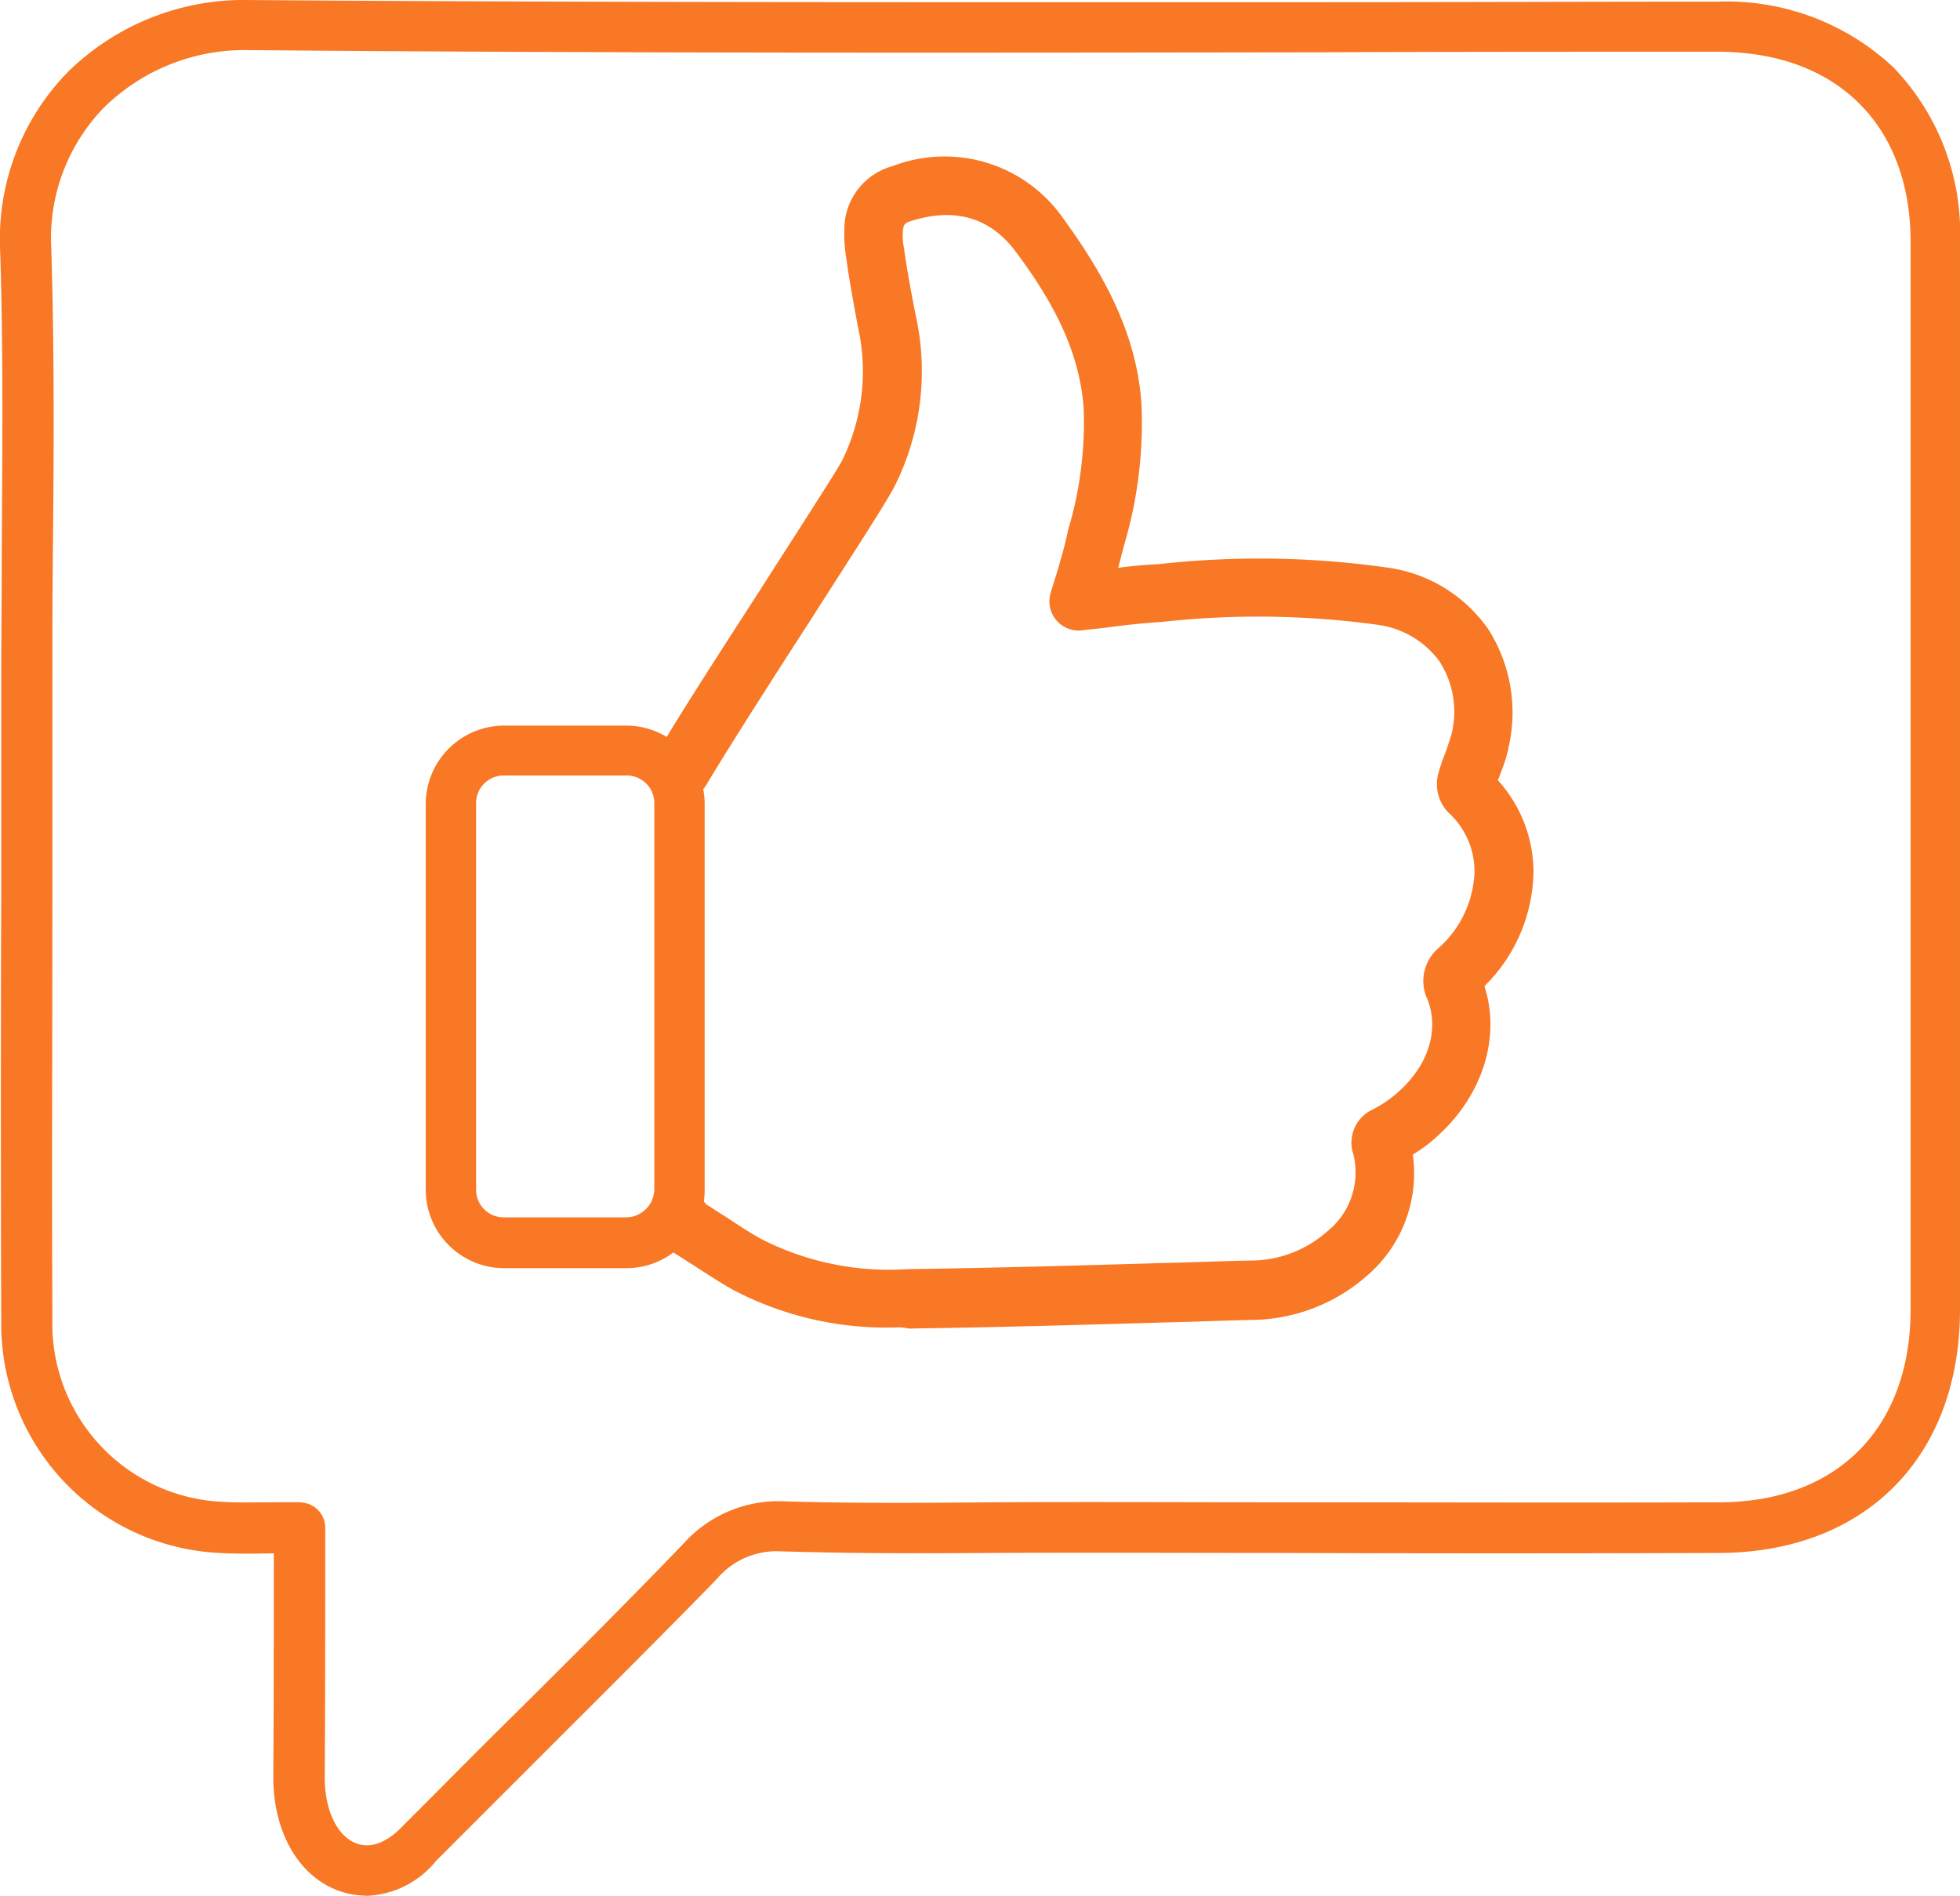
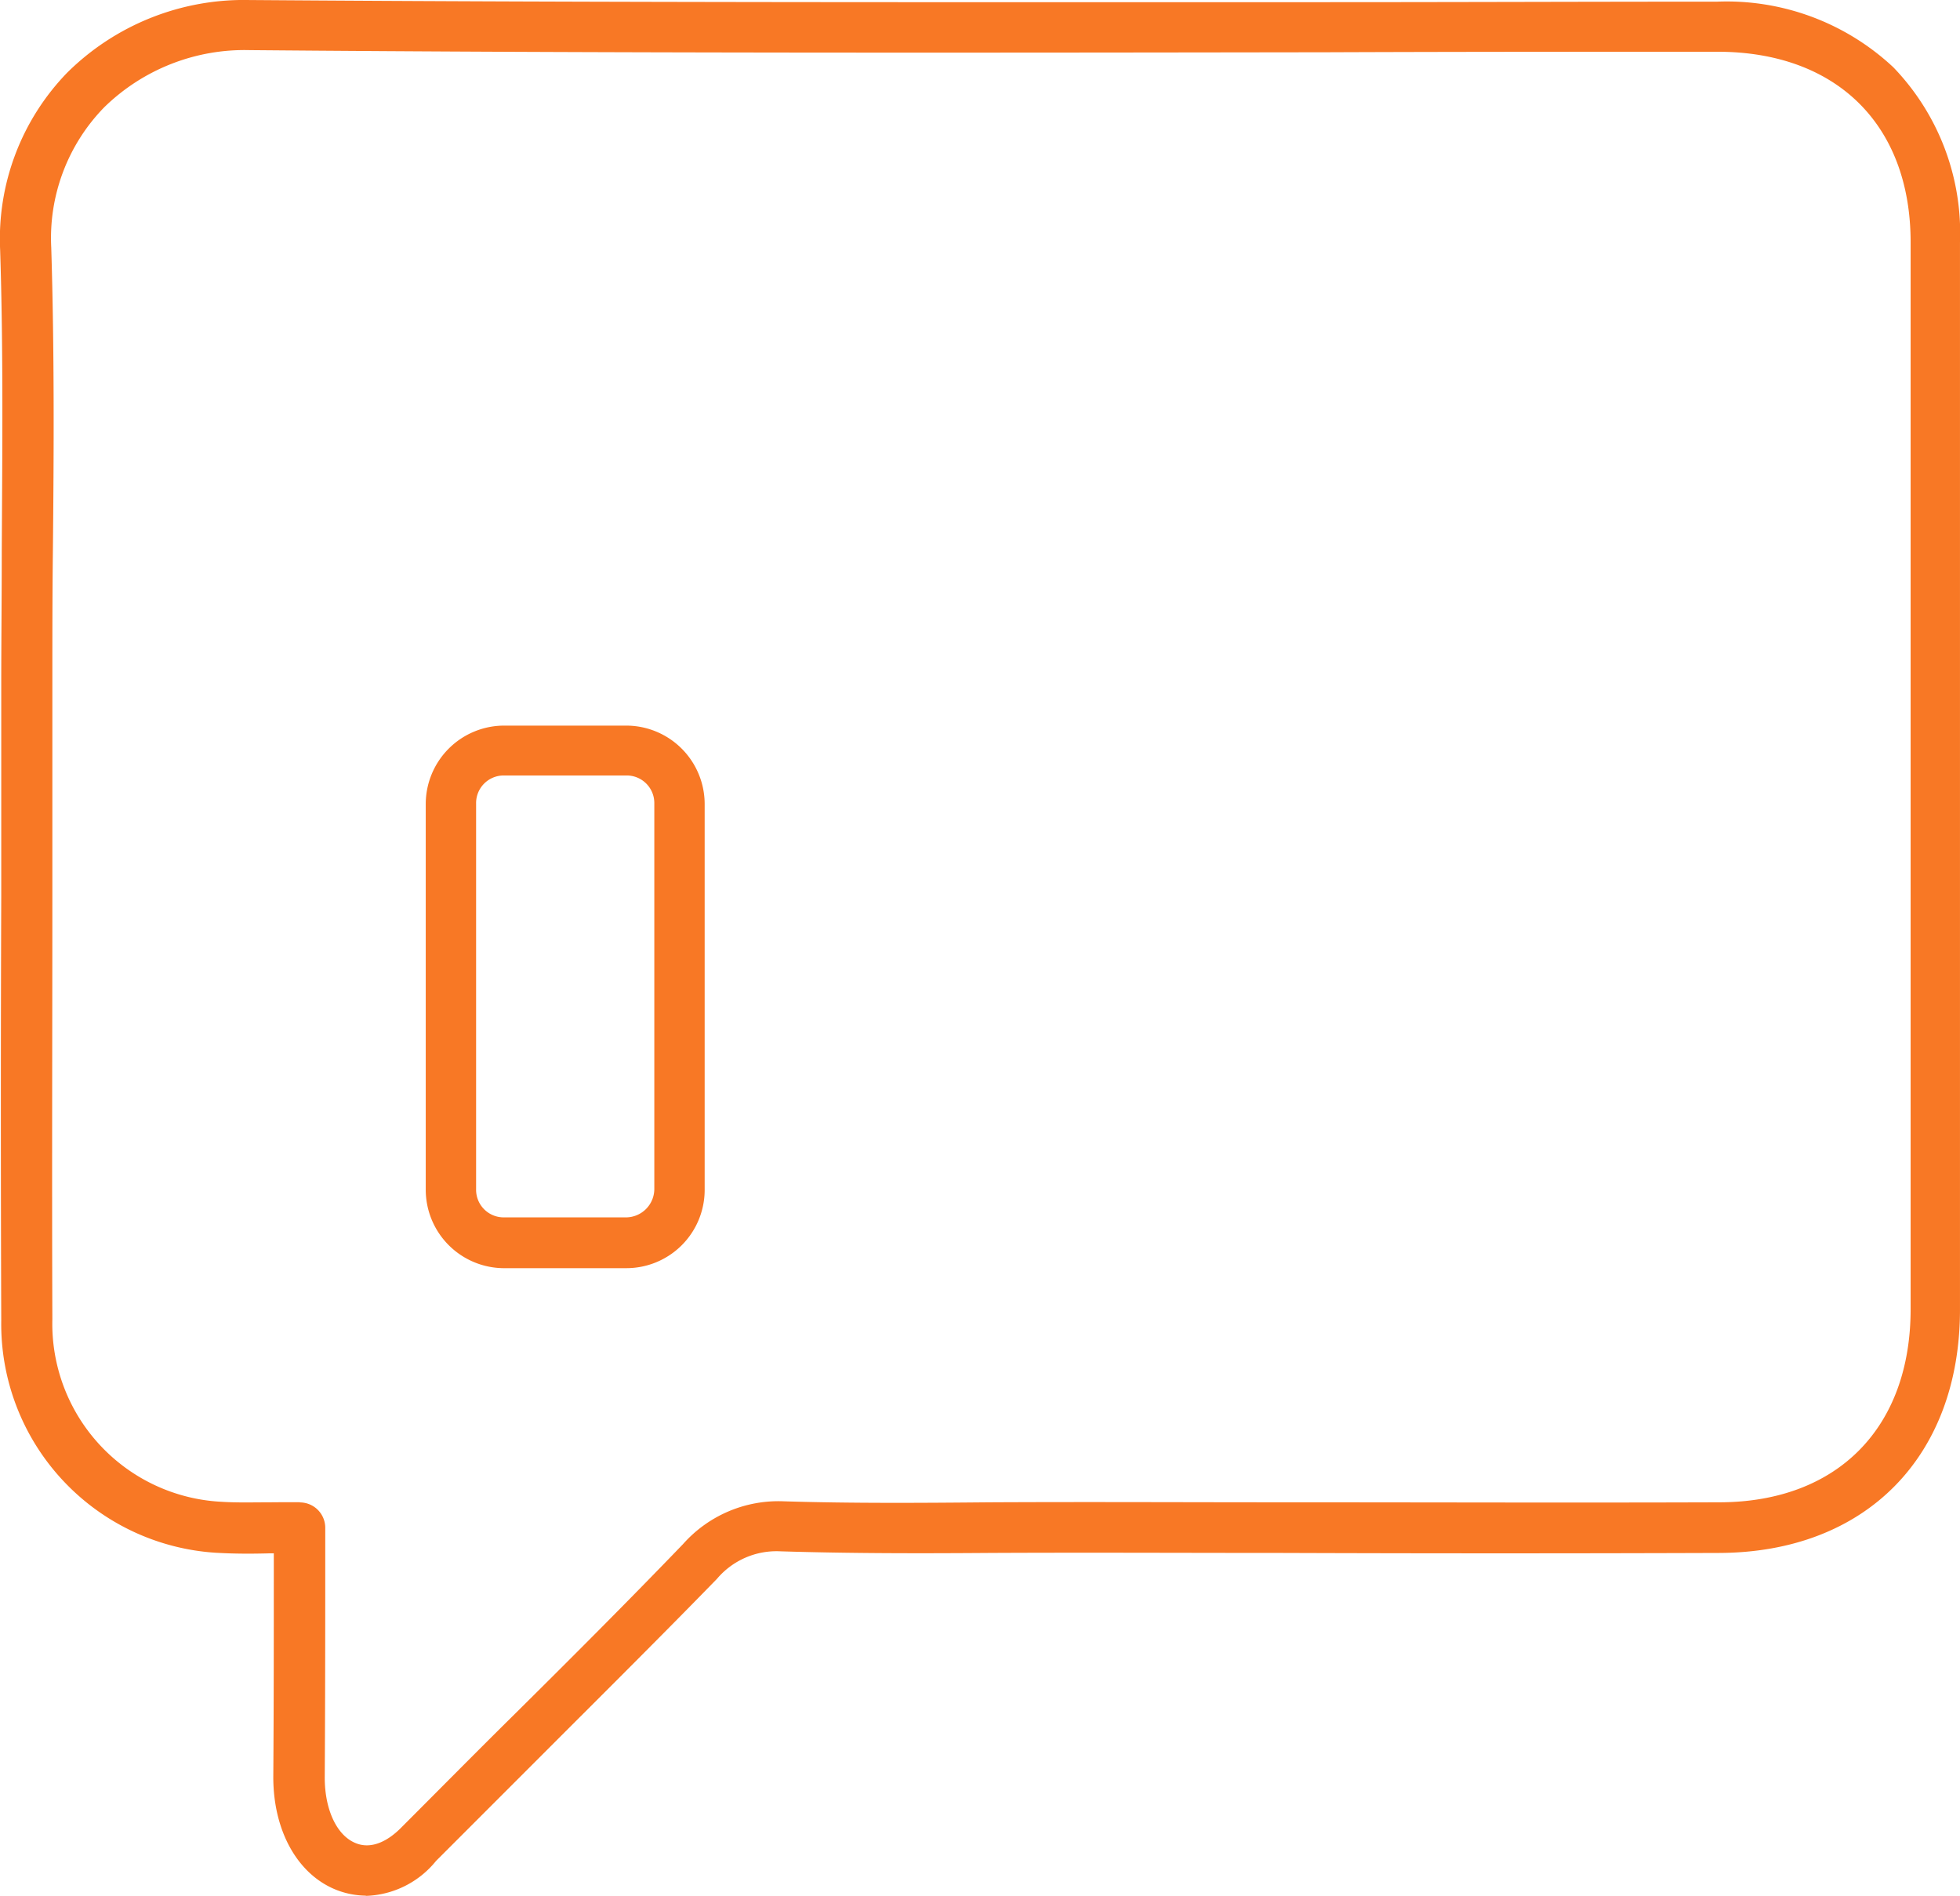
<svg xmlns="http://www.w3.org/2000/svg" width="130" height="125.729" viewBox="0 0 130 125.729">
  <g id="icon_5" data-name="icon 5" transform="translate(-22.312 -21.673)">
    <g id="Group_31598" data-name="Group 31598">
      <path id="Path_36608" data-name="Path 36608" d="M36.585,139.278a5.523,5.523,0,0,1-1.968-.384c-2.561-1.018-4.178-3.895-4.178-7.473.034-4.845.034-9.723.034-14.845h-.249c-1.193.034-2.352.034-3.511-.034H26.68a15.2,15.2,0,0,1-14.285-15.411c-.034-9.407-.034-18.915,0-28.113V58.983c0-2.945.034-5.93.034-8.807.034-6.563.108-13.369-.108-20.04a15.827,15.827,0,0,1,4.454-11.758A16.649,16.649,0,0,1,28.85,13.567c23.759.175,47.977.142,71.387.142,8.666,0,17.3-.034,25.97-.034a16.175,16.175,0,0,1,11.684,4.353,15.836,15.836,0,0,1,4.42,11.617v70.761c0,9.757-6.247,16.111-15.97,16.145-9.616.034-19.441.034-28.922,0-6.53,0-13.059-.034-19.583,0-4.495.034-9.158.034-13.76-.108a5.17,5.17,0,0,0-4.211,1.826c-3.652,3.753-7.473,7.547-11.159,11.233l-7.473,7.473a6.223,6.223,0,0,1-4.67,2.318ZM32.2,113.2a1.685,1.685,0,0,1,1.685,1.685c0,5.721,0,11.125-.034,16.563,0,2.143.809,3.861,2.069,4.353.95.384,2.035-.034,3.052-1.085,2.527-2.527,5.054-5.087,7.513-7.513,3.686-3.652,7.473-7.439,11.125-11.233a8.462,8.462,0,0,1,6.671-2.844c4.528.142,9.158.108,13.652.067,6.53-.034,13.059,0,19.583,0,9.474,0,19.265.034,28.887,0,7.79-.034,12.634-4.946,12.634-12.81V29.631c0-7.79-4.912-12.634-12.81-12.634-8.632,0-17.3,0-25.936.034-23.409.034-47.626.067-71.42-.142a13.308,13.308,0,0,0-9.649,3.794,12.411,12.411,0,0,0-3.511,9.3c.209,6.738.175,13.585.108,20.181-.034,2.877-.034,5.862-.034,8.773V72.972c0,9.2-.034,18.706,0,28.078a11.819,11.819,0,0,0,11.233,12.109c1.017.067,2.1.034,3.228.034.6-.007,1.267-.007,1.968-.007Z" transform="translate(10 8.108)" fill="#f87825" fill-rule="evenodd" />
-       <path id="Path_36609" data-name="Path 36609" d="M56.013,101.094a21.834,21.834,0,0,1-10.927-2.519c-.936-.53-1.786-1.1-2.6-1.622-.406-.242-.811-.53-1.217-.772a.038.038,0,0,1-.039-.039A3.863,3.863,0,0,1,40.093,95a1.951,1.951,0,0,1,.647-2.644,1.92,1.92,0,0,1,2.6.569c.406.242.811.53,1.217.772.811.53,1.583,1.053,2.394,1.505a18.586,18.586,0,0,0,9.75,2.028c5.647-.078,11.419-.242,16.941-.406,1.911-.039,3.814-.125,5.725-.164a7.661,7.661,0,0,0,5.2-1.95A5.006,5.006,0,0,0,86.276,89.6a2.416,2.416,0,0,1,1.3-2.964,7.872,7.872,0,0,0,1.622-1.1l.039-.039c2.028-1.786,2.761-4.142,1.95-6.177,0-.039,0-.039-.039-.078a2.872,2.872,0,0,1,.811-3.331,7.078,7.078,0,0,0,2.356-5.039,5.284,5.284,0,0,0-1.747-3.939l-.039-.039a2.707,2.707,0,0,1-.569-2.683,10.444,10.444,0,0,1,.406-1.178c.164-.445.289-.85.406-1.217A6.145,6.145,0,0,0,92,56.94a6.052,6.052,0,0,0-4.064-2.434,58.255,58.255,0,0,0-14.344-.2c-1.178.078-2.394.2-3.611.367-.569.078-1.178.125-1.747.2a1.939,1.939,0,0,1-2.036-2.48c.125-.406.242-.811.367-1.178.289-.975.569-1.911.772-2.886V48.29a24.777,24.777,0,0,0,1.053-8.166C68.1,36.021,66,32.6,63.921,29.8c-1.708-2.317-4.064-3-6.989-2.075-.367.125-.491.2-.53.647a4.171,4.171,0,0,0,.078,1.178l.078.569c.2,1.3.445,2.6.694,3.861a17.029,17.029,0,0,1-1.42,11.372c-.569,1.1-2.925,4.711-5.647,8.977C47.5,58.476,44.5,63.188,43.4,65.059a1.94,1.94,0,0,1-3.377-1.911c1.1-1.95,4.025-6.5,6.864-10.888,2.434-3.814,5-7.761,5.483-8.65a13.406,13.406,0,0,0,1.053-8.853c-.242-1.3-.491-2.644-.694-3.978l-.078-.569a9.425,9.425,0,0,1-.125-2.114v-.078a4.336,4.336,0,0,1,3.206-3.939,9.59,9.59,0,0,1,11.294,3.455c2.231,3.089,4.875,7.23,5.2,12.347A28.456,28.456,0,0,1,71.05,49.3c-.125.491-.242.936-.367,1.42.9-.125,1.786-.2,2.683-.242a60.252,60.252,0,0,1,15.272.242,9.739,9.739,0,0,1,6.583,4.064,10.249,10.249,0,0,1,1.342,7.878V62.7a10.452,10.452,0,0,1-.53,1.669c-.039.164-.125.289-.164.445a9.059,9.059,0,0,1,2.356,6.131,10.848,10.848,0,0,1-3.252,7.519c1.1,3.408-.125,7.269-3.167,9.991a10.065,10.065,0,0,1-1.583,1.178,8.936,8.936,0,0,1-3,8A11.758,11.758,0,0,1,79.5,100.6c-1.911.039-3.814.125-5.725.164-5.569.164-11.294.328-16.98.406a3.117,3.117,0,0,0-.819-.078Z" transform="translate(25.796 8.608)" fill="#f87825" fill-rule="evenodd" />
    </g>
    <path id="Path_36610" data-name="Path 36610" d="M44.3,76.922H36.2a5.207,5.207,0,0,1-5.2-5.2V46.141a5.207,5.207,0,0,1,5.2-5.2H44.3a5.207,5.207,0,0,1,5.2,5.2V71.692a5.192,5.192,0,0,1-5.2,5.229ZM36.2,44.248a1.83,1.83,0,0,0-1.86,1.86V71.693a1.83,1.83,0,0,0,1.86,1.86H44.3a1.888,1.888,0,0,0,1.86-1.927V46.108a1.83,1.83,0,0,0-1.86-1.86Z" transform="translate(19.55 28.852)" fill="#f87825" fill-rule="evenodd" />
  </g>
</svg>